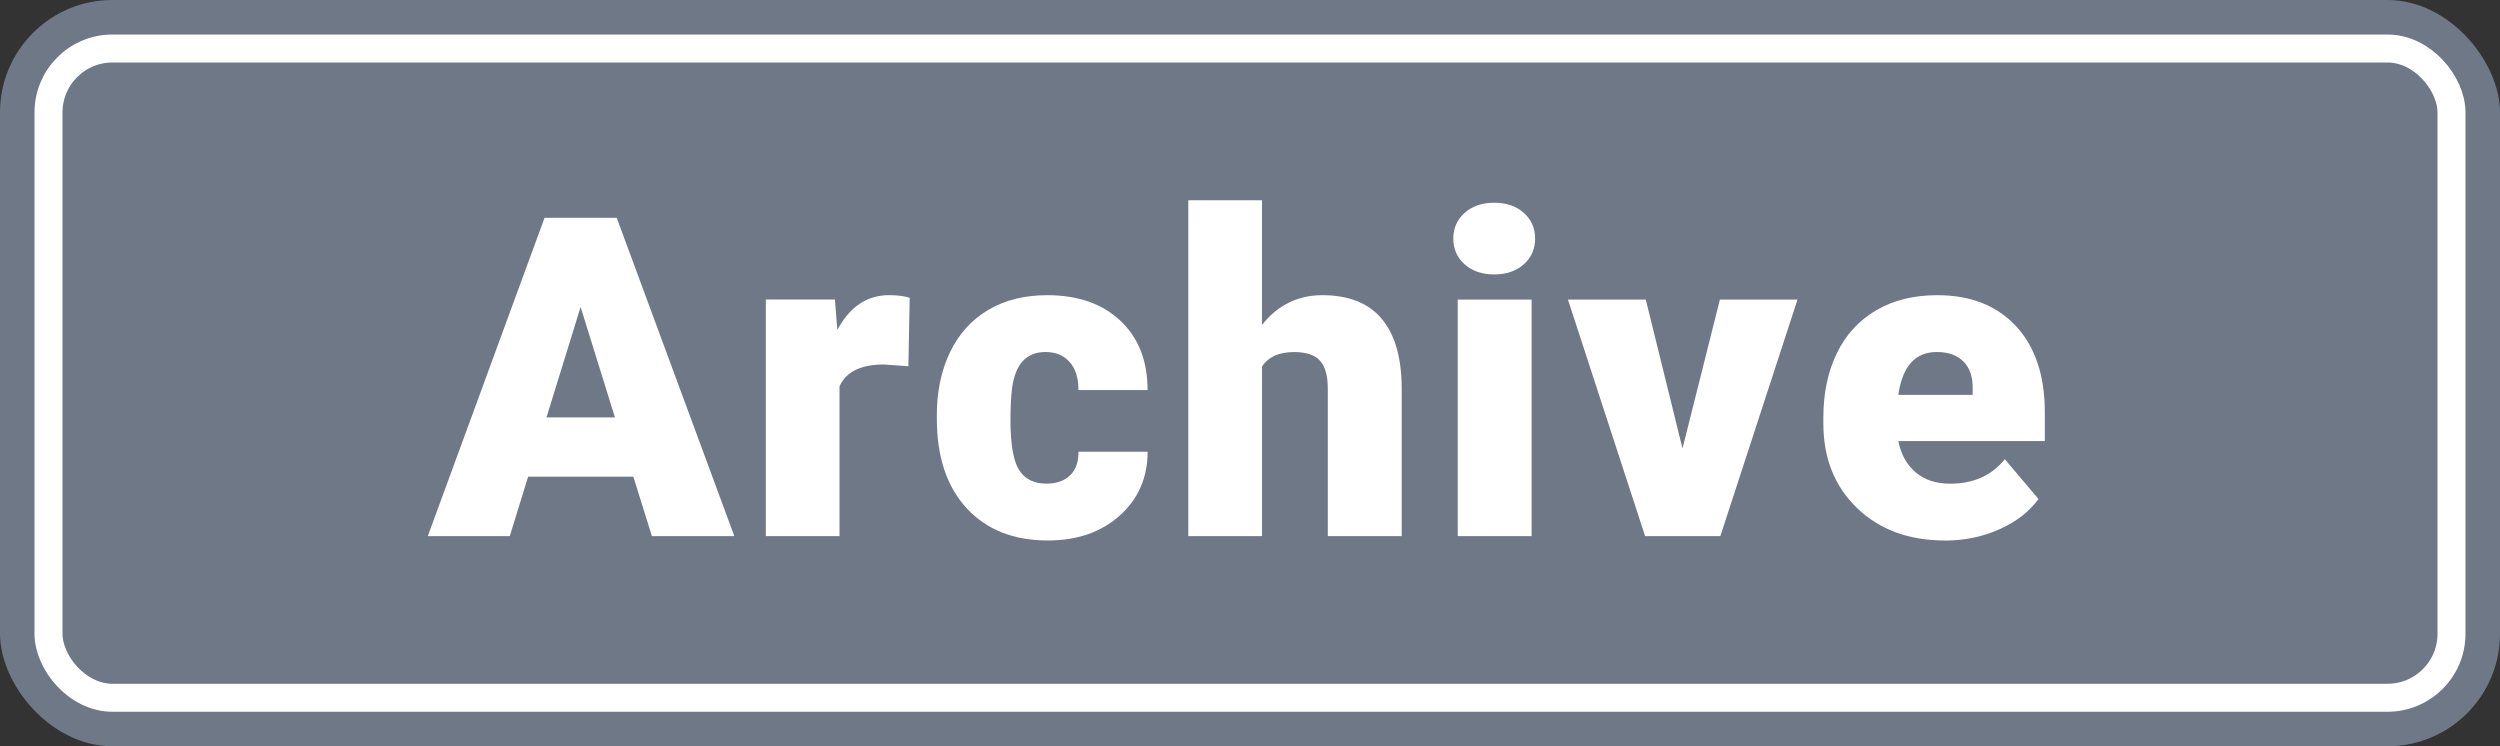
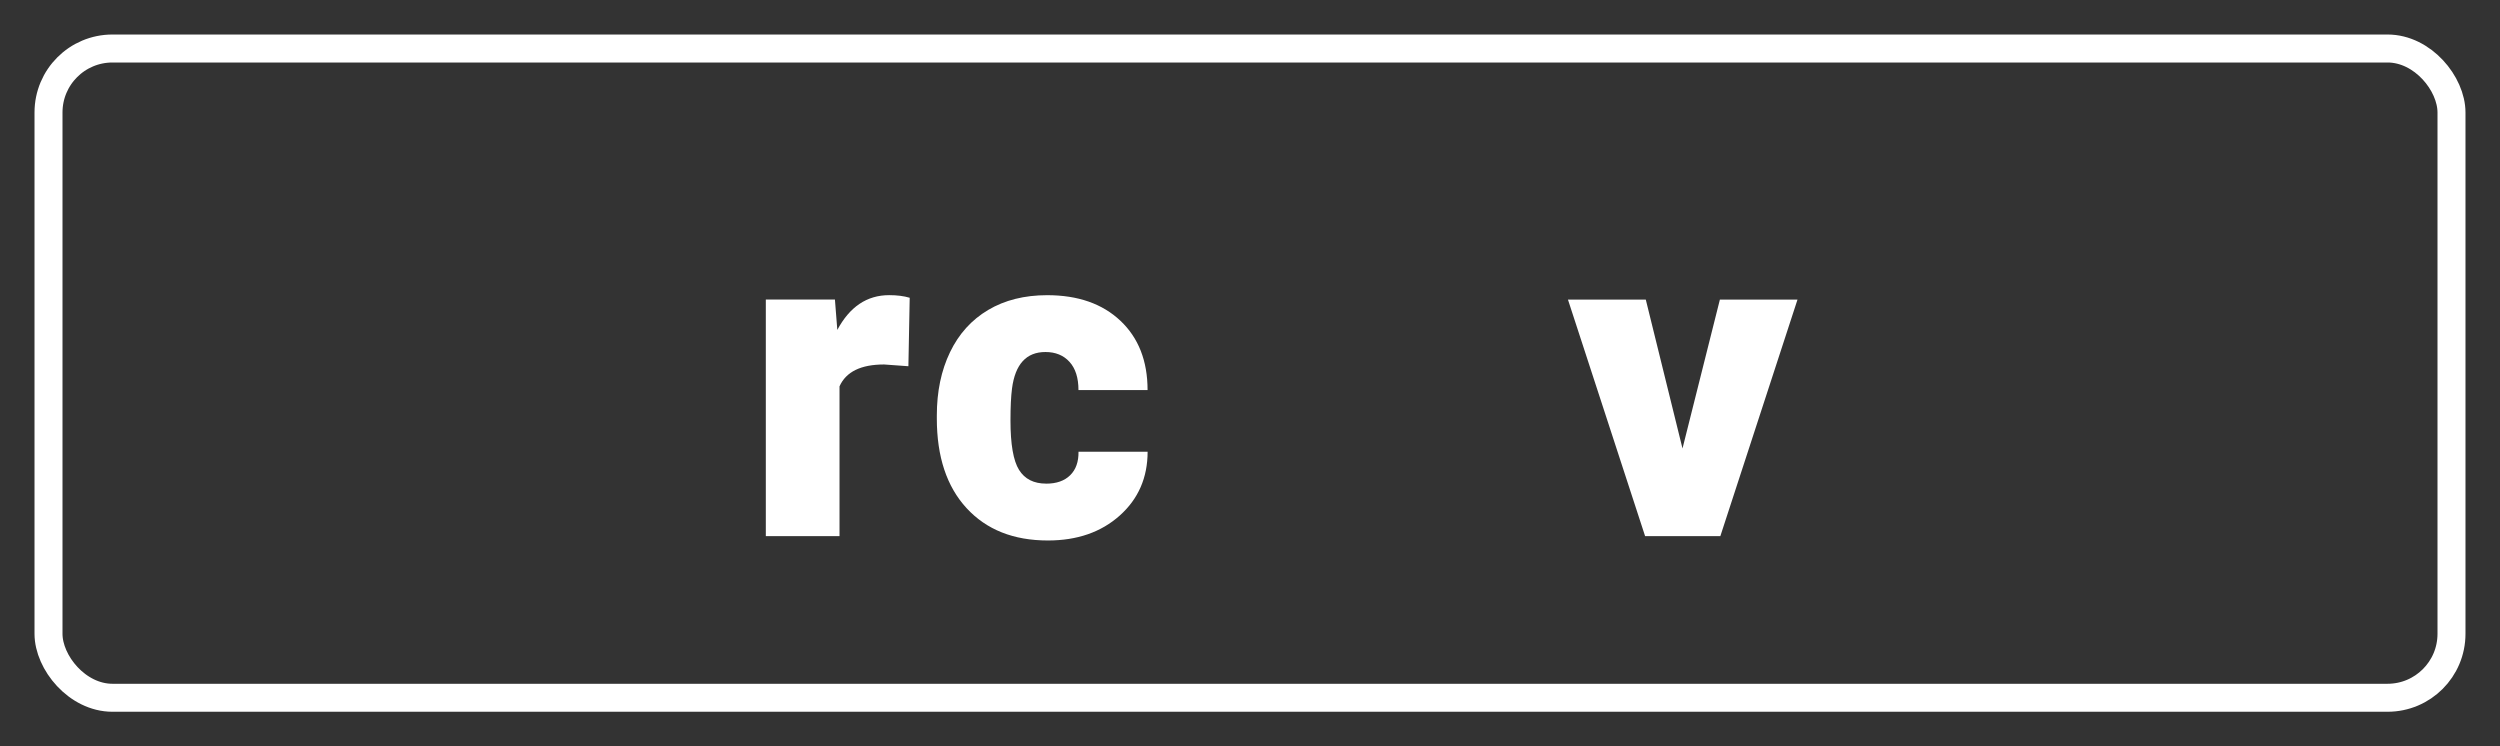
<svg xmlns="http://www.w3.org/2000/svg" id="uuid-f343f4fa-44b4-4011-a4ce-d92570811537" width="67" height="20" viewBox="0 0 67 20">
  <rect x="0" y="0" width="67" height="20" fill="#333333" stroke="none" />
  <g id="uuid-3c51b890-e5ec-42ba-873a-564cd9eb6898">
-     <rect y="0" width="67" height="20" rx="3.014" ry="3.014" fill="#6f7887" stroke-width="0" />
    <rect x="1.3" y="1.3" width="64.4" height="17.4" rx="1.714" ry="1.714" fill="none" stroke="#fff" stroke-width=".75" />
-     <path d="m16.972,12.774h-2.818l-.492,1.594h-2.197l3.129-8.531h1.934l3.152,8.531h-2.209l-.498-1.594Zm-2.326-1.588h1.834l-.92-2.959-.914,2.959Z" fill="#fff" stroke-width="0" />
    <path d="m24.344,9.815l-.65-.047c-.621,0-1.02.195-1.195.586v4.014h-1.975v-6.34h1.852l.064.814c.332-.621.795-.932,1.389-.932.211,0,.395.023.551.07l-.035,1.834Z" fill="#fff" stroke-width="0" />
    <path d="m28.036,12.962c.277,0,.492-.075.645-.226s.227-.36.223-.63h1.852c0,.695-.249,1.266-.747,1.711s-1.14.668-1.925.668c-.922,0-1.648-.289-2.18-.867s-.797-1.379-.797-2.402v-.082c0-.641.118-1.206.354-1.696s.577-.867,1.022-1.131.973-.396,1.582-.396c.824,0,1.479.229,1.963.686s.727,1.076.727,1.857h-1.852c0-.328-.08-.58-.24-.756s-.375-.264-.645-.264c-.512,0-.811.326-.896.979-.027.207-.041.492-.041.855,0,.637.076,1.078.229,1.324s.395.369.727.369Z" fill="#fff" stroke-width="0" />
-     <path d="m33.821,8.708c.422-.531.961-.797,1.617-.797.699,0,1.227.207,1.582.621s.537,1.025.545,1.834v4.002h-1.98v-3.955c0-.336-.068-.583-.205-.741s-.369-.237-.697-.237c-.406,0-.693.129-.861.387v4.547h-1.975V5.368h1.975v3.34Z" fill="#fff" stroke-width="0" />
-     <path d="m38.949,6.394c0-.281.102-.512.305-.691s.467-.27.791-.27.588.09.791.27.305.41.305.691-.102.512-.305.691-.467.27-.791.27-.588-.09-.791-.27-.305-.41-.305-.691Zm2.098,7.975h-1.98v-6.34h1.98v6.34Z" fill="#fff" stroke-width="0" />
    <path d="m45.091,12.019l1.002-3.99h2.08l-2.068,6.34h-2.016l-2.068-6.34h2.086l.984,3.99Z" fill="#fff" stroke-width="0" />
-     <path d="m52.129,14.485c-.973,0-1.76-.29-2.361-.87s-.902-1.335-.902-2.265v-.164c0-.648.12-1.221.36-1.717s.591-.88,1.052-1.151,1.008-.407,1.641-.407c.891,0,1.594.276,2.109.829s.773,1.323.773,2.312v.768h-3.926c.07.355.225.635.463.838s.547.305.926.305c.625,0,1.113-.219,1.465-.656l.902,1.066c-.246.34-.595.61-1.046.812s-.937.302-1.456.302Zm-.223-5.051c-.578,0-.922.383-1.031,1.148h1.992v-.152c.008-.316-.072-.562-.24-.735s-.408-.261-.721-.261Z" fill="#fff" stroke-width="0" />
  </g>
</svg>